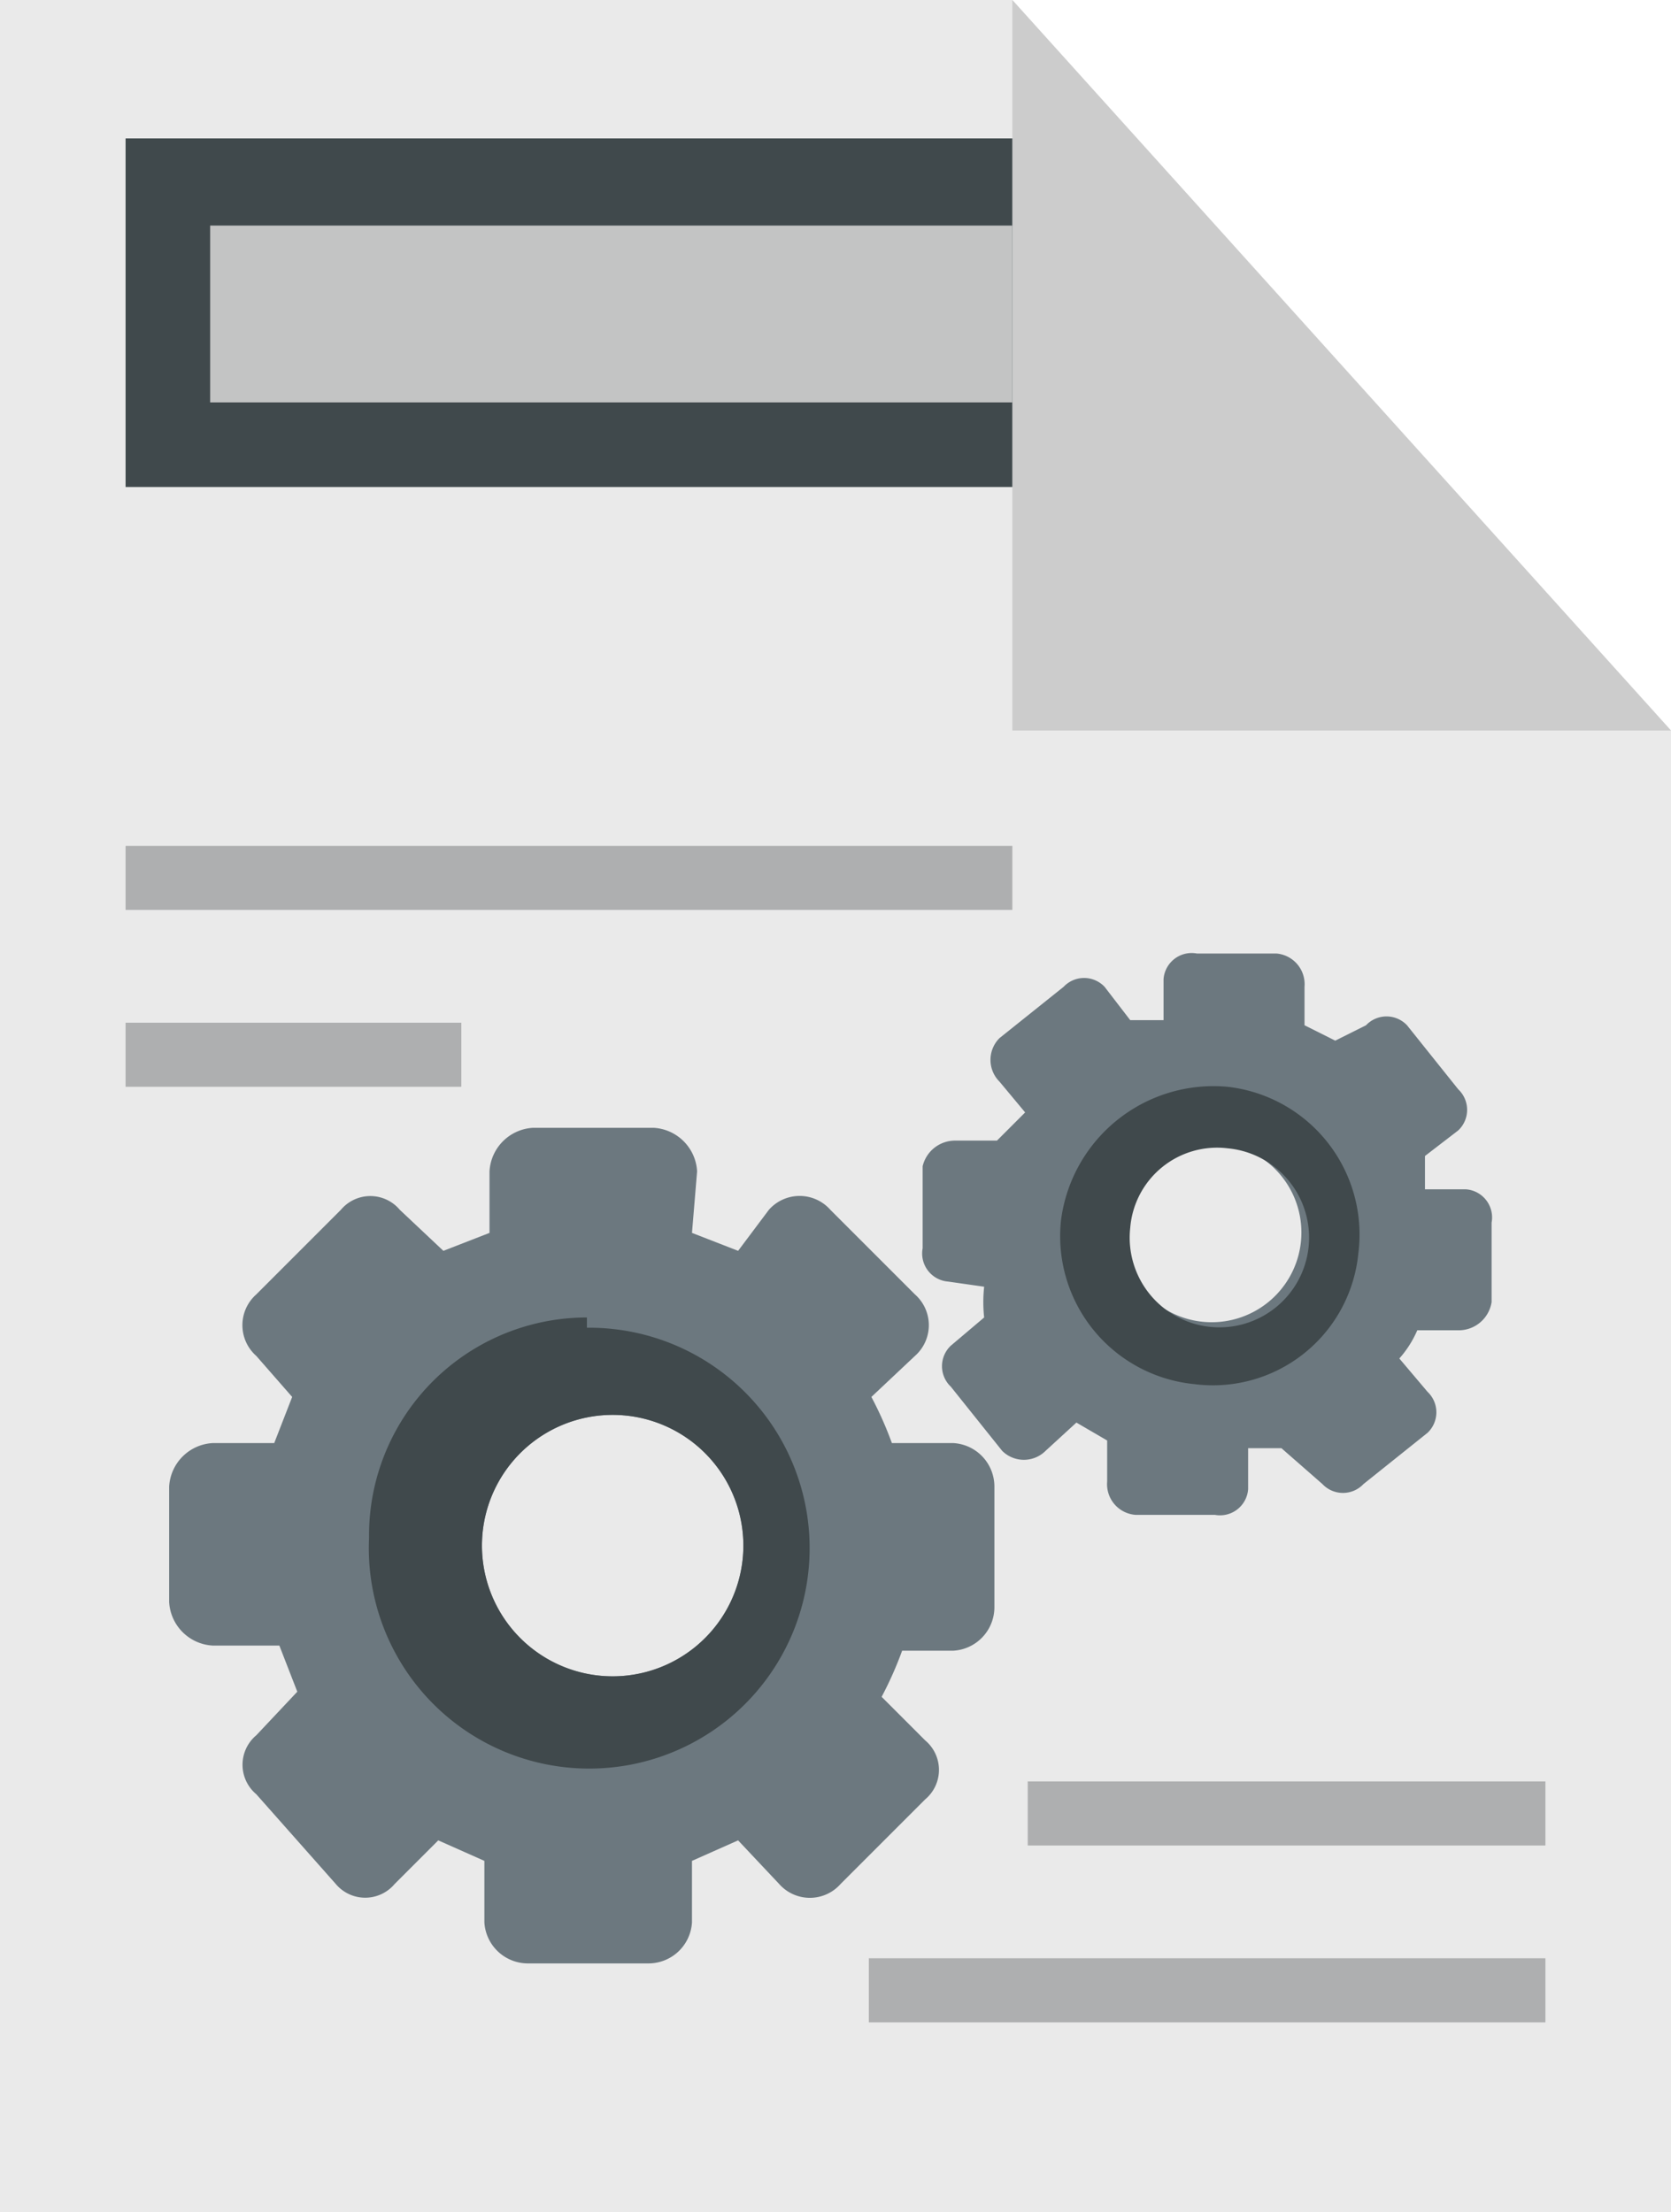
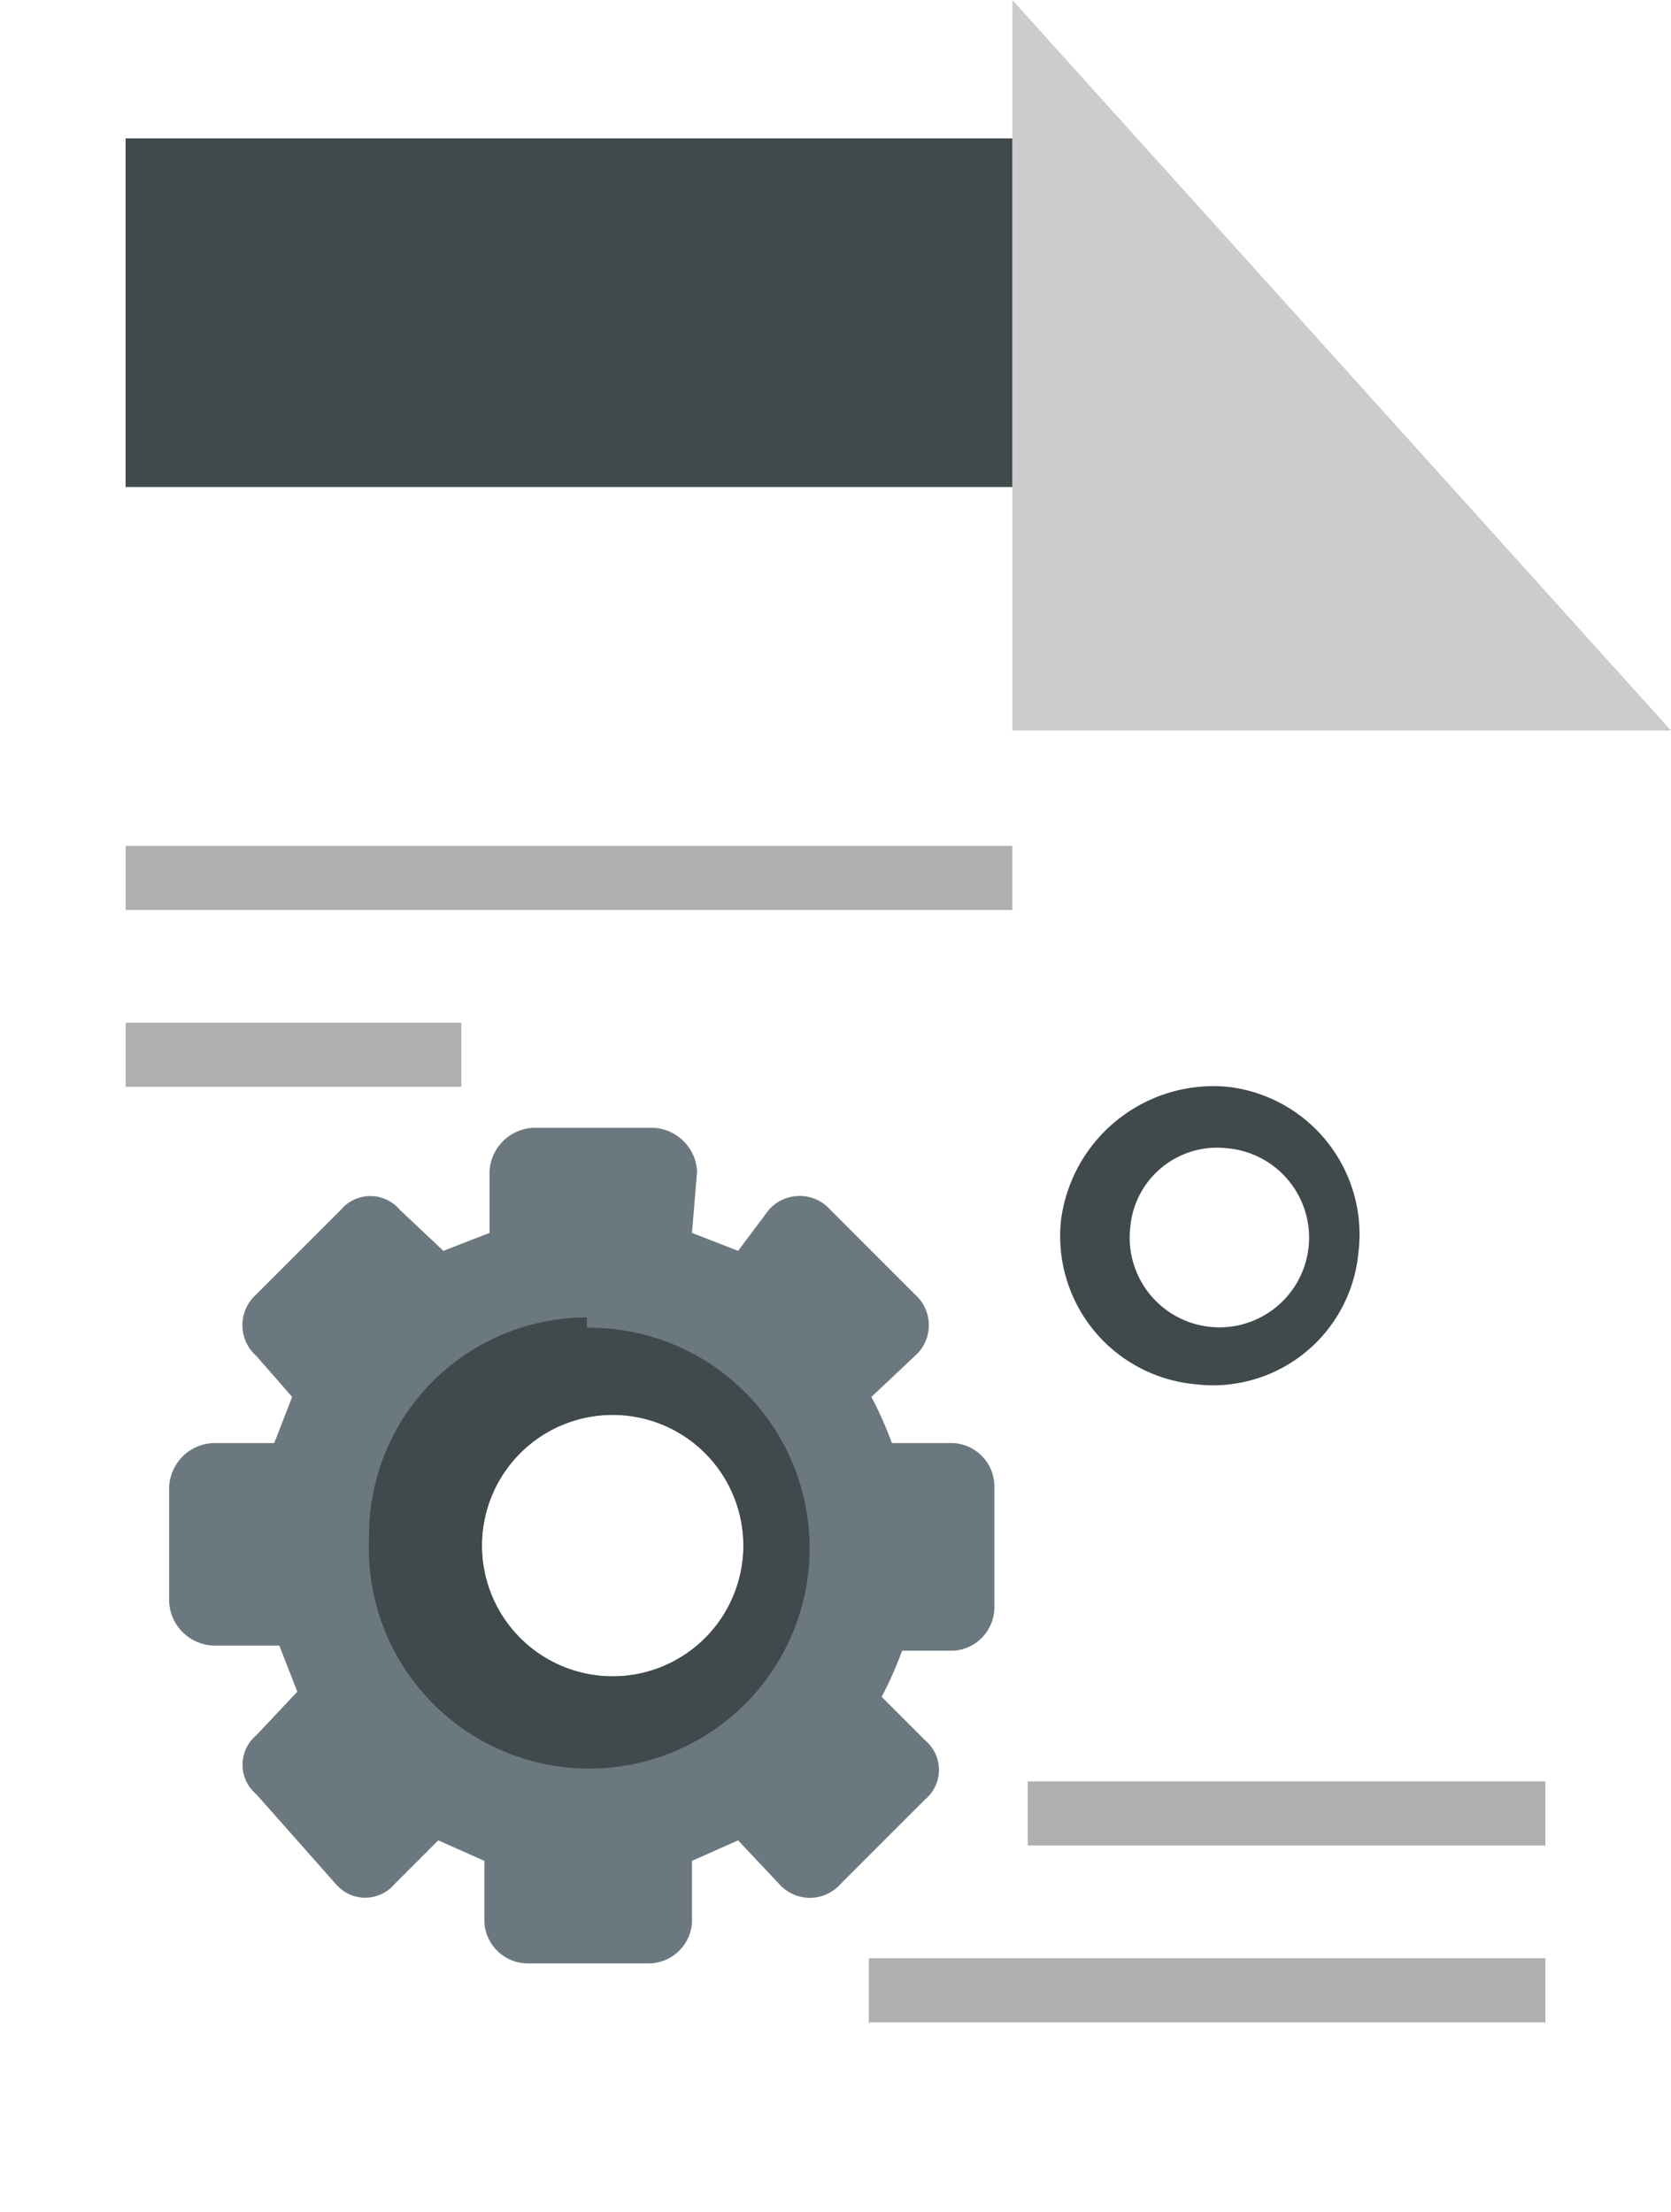
<svg xmlns="http://www.w3.org/2000/svg" width="6.52" height="8.63" viewBox="0 0 6.52 8.63">
  <defs>
    <style>.cls-1{fill:#eaeaea;}.cls-1,.cls-2,.cls-5,.cls-6{fill-rule:evenodd;}.cls-2{fill:#ccc;}.cls-3,.cls-6{fill:#40494c;}.cls-4{fill:#c3c4c4;}.cls-5{fill:#6c787f;}.cls-7{fill:#aeafb0;}</style>
  </defs>
  <title>アセット 2</title>
  <g id="レイヤー_2" data-name="レイヤー 2">
    <g id="C1">
-       <polygon class="cls-1" points="0 0 3.95 0 6.52 2.85 6.52 8.63 0 8.63 0 0" />
      <polygon class="cls-2" points="6.52 2.85 6.51 2.85 3.95 2.85 3.95 0 3.95 0 6.52 2.85" />
      <rect class="cls-3" x="0.49" y="0.54" width="3.46" height="1.36" />
-       <rect class="cls-4" x="0.82" y="0.88" width="3.13" height="0.69" />
      <path class="cls-5" d="M2.7,4.81l.18.07L3,4.72a.16.16,0,0,1,.24,0l.33.33a.16.16,0,0,1,0,.24l-.17.16a1.42,1.42,0,0,1,.08.18h.24a.17.17,0,0,1,.16.17v.47a.17.17,0,0,1-.16.17H3.52a1.42,1.42,0,0,1-.08.18l.17.17a.15.15,0,0,1,0,.23l-.33.33a.16.16,0,0,1-.24,0l-.16-.17-.18.08V7.5a.17.17,0,0,1-.17.16H2.06a.17.17,0,0,1-.17-.16V7.26l-.18-.08-.17.17a.15.15,0,0,1-.23,0L1,7a.15.15,0,0,1,0-.23l.16-.17-.07-.18H.83a.18.18,0,0,1-.17-.17V5.8a.18.18,0,0,1,.17-.17h.24l.07-.18L1,5.29a.16.16,0,0,1,0-.24l.33-.33a.15.15,0,0,1,.23,0l.17.16.18-.07V4.57a.18.18,0,0,1,.17-.17h.47a.18.18,0,0,1,.17.17Zm-.41.72a.51.51,0,1,1,0,1,.51.51,0,0,1,0-1Z" />
      <path class="cls-6" d="M2.29,5.18A.86.86,0,1,1,1.44,6a.85.85,0,0,1,.85-.86Zm0,.35a.51.51,0,1,1,0,1,.51.51,0,0,1,0-1Z" />
-       <path class="cls-5" d="M5.09,4l.12.06L5.33,4a.11.11,0,0,1,.16,0l.2.25a.11.11,0,0,1,0,.16l-.13.1,0,.13.16,0a.11.11,0,0,1,.1.13l0,.31a.13.13,0,0,1-.13.11l-.16,0a.41.41,0,0,1-.07.11l.11.13a.11.11,0,0,1,0,.16l-.25.2a.11.11,0,0,1-.16,0L5,5.65l-.13,0,0,.16a.11.11,0,0,1-.13.1l-.31,0a.12.12,0,0,1-.11-.13l0-.16-.12-.07-.12.11a.12.12,0,0,1-.17,0l-.2-.25a.11.11,0,0,1,0-.16l.13-.11a.56.56,0,0,1,0-.12L3.7,5a.11.11,0,0,1-.1-.13l0-.32a.13.13,0,0,1,.13-.1l.16,0L4,4.34l-.1-.12a.12.12,0,0,1,0-.17l.25-.2a.11.11,0,0,1,.16,0l.1.13.13,0,0-.16a.11.11,0,0,1,.13-.1l.31,0a.12.12,0,0,1,.11.13Zm-.33.46a.35.35,0,1,1-.38.31.34.34,0,0,1,.38-.31Z" />
      <path class="cls-6" d="M4.79,4.24a.58.58,0,0,1,.51.65.57.57,0,0,1-.64.51.58.58,0,0,1-.52-.64.6.6,0,0,1,.65-.52Zm0,.24a.35.35,0,1,1-.38.31.34.34,0,0,1,.38-.31Z" />
      <rect class="cls-7" x="0.49" y="3.3" width="3.46" height="0.25" />
      <rect class="cls-7" x="0.49" y="3.99" width="1.31" height="0.25" />
      <rect class="cls-7" x="3.39" y="7.64" width="2.64" height="0.25" />
      <rect class="cls-7" x="4.01" y="6.95" width="2.02" height="0.25" />
    </g>
  </g>
</svg>